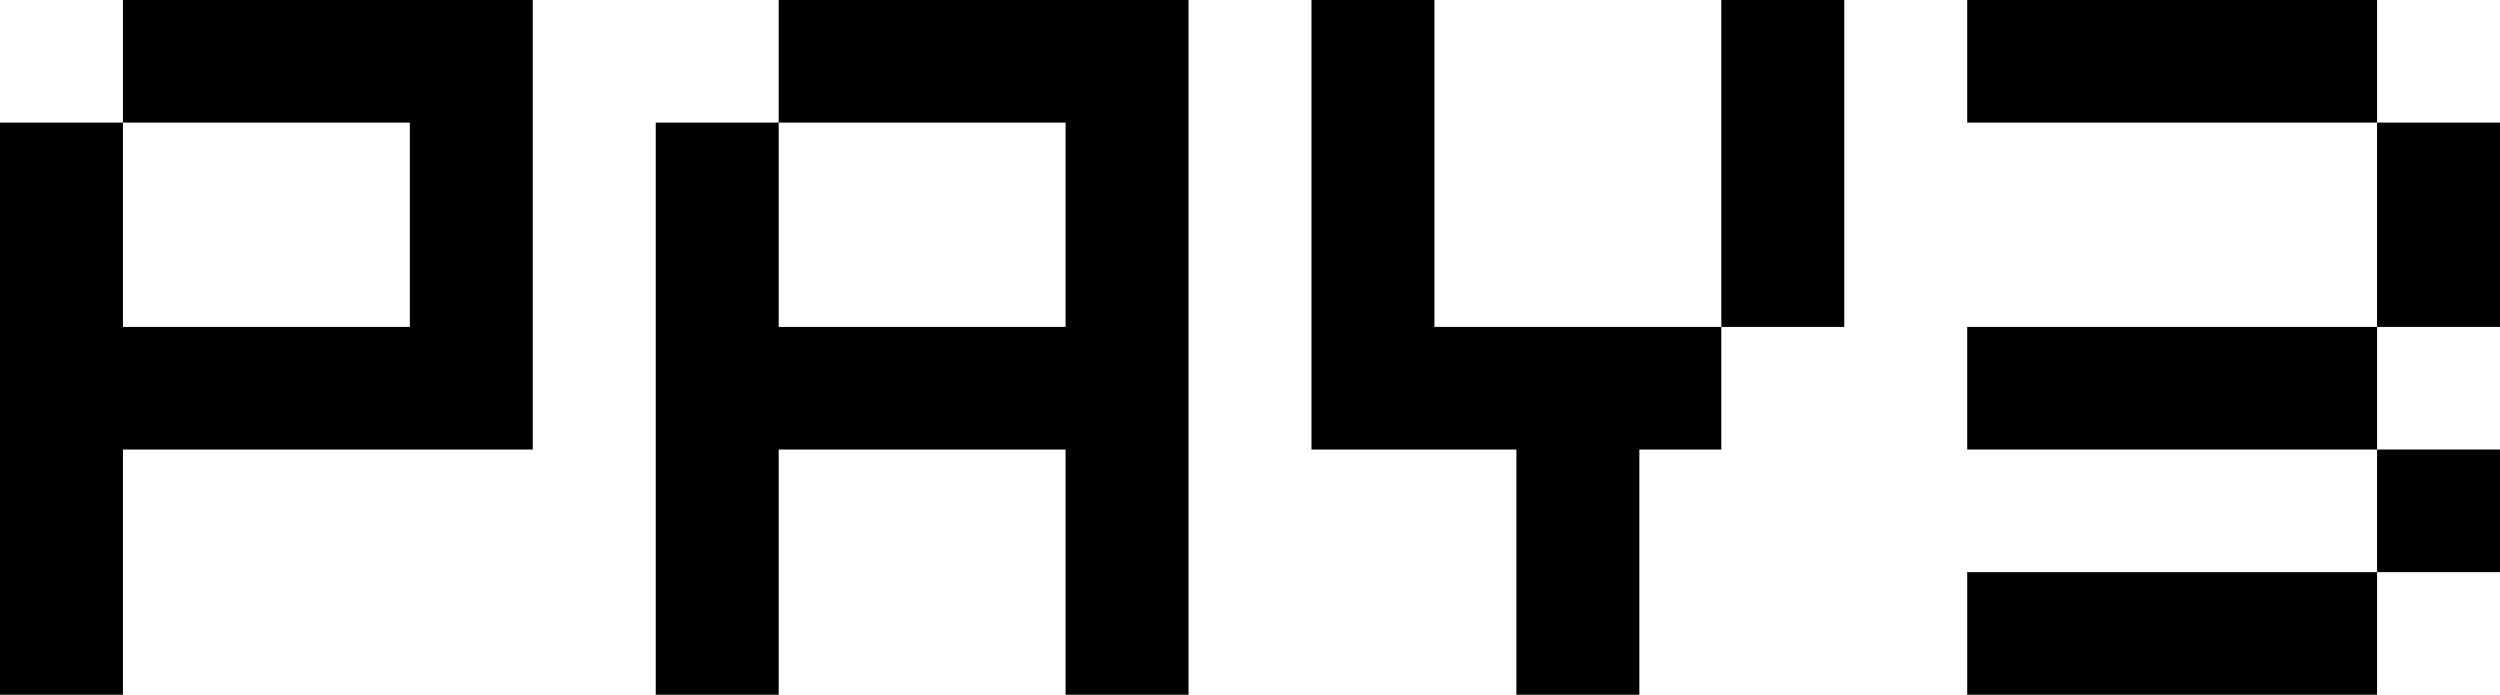
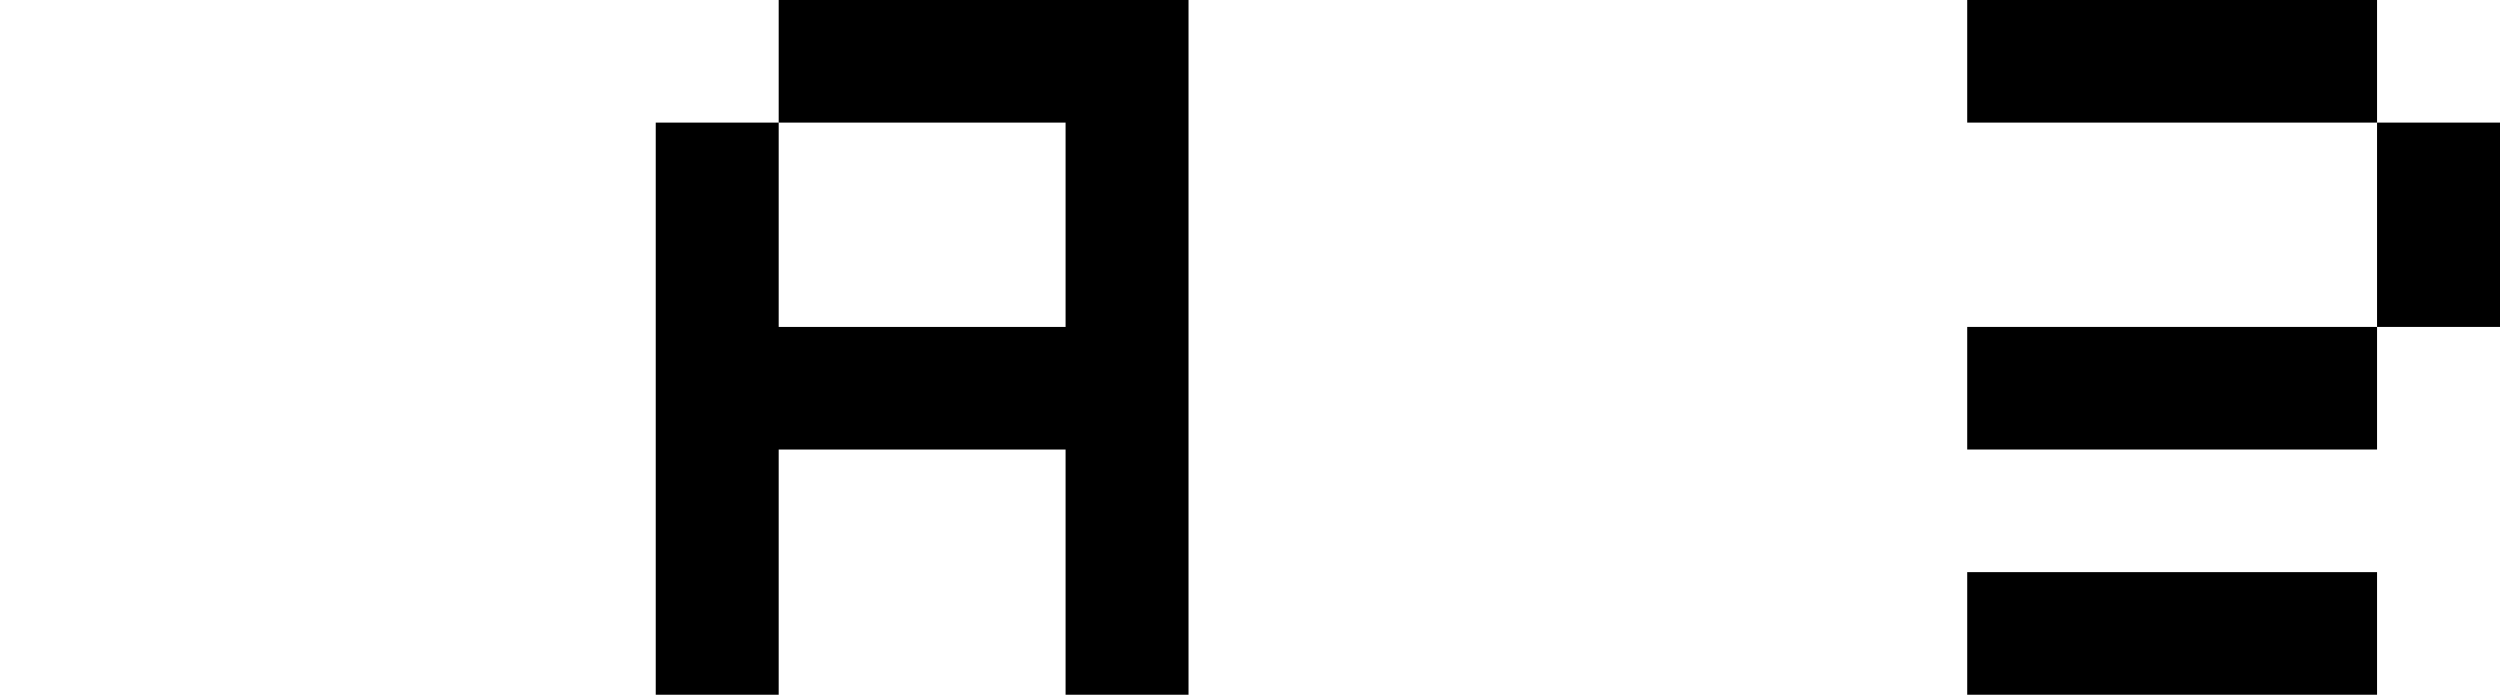
<svg xmlns="http://www.w3.org/2000/svg" width="511" height="142" viewBox="0 0 511 142" fill="none">
  <g clip-path="url(#clip0_973_14699)">
    <path d="M159.164 0V25.059H217.804V66.823H159.164V25.059H134.033V66.823V91.882V142H159.164V91.882H217.804V142H242.935V91.882V66.823V25.059V0H217.804H159.164Z" fill="black" />
-     <path d="M25.131 0V25.059H83.77V66.823H25.131V25.059H0V66.823V91.882V142H25.131V91.882H83.77H108.902V66.823V25.059V0H83.77H25.131Z" fill="black" />
    <path d="M485.869 0H402.099V25.059H485.869V0Z" fill="black" />
    <path d="M485.869 66.823H402.099V91.882H485.869V66.823Z" fill="black" />
    <path d="M485.869 116.941H402.099V142H485.869V116.941Z" fill="black" />
-     <path d="M511 91.882H485.869V116.941H511V91.882Z" fill="black" />
    <path d="M511 25.059H485.869V66.823H511V25.059Z" fill="black" />
-     <path d="M351.836 0V66.823H335.082H309.951H293.197V0H268.065V66.823V91.882H293.197H309.951V142H335.082V91.882H351.836V66.823H376.967V0H351.836Z" fill="black" />
  </g>
  <defs>
    <clipPath id="clip0_973_14699">
      <rect width="511" height="142" fill="black" />
    </clipPath>
  </defs>
</svg>